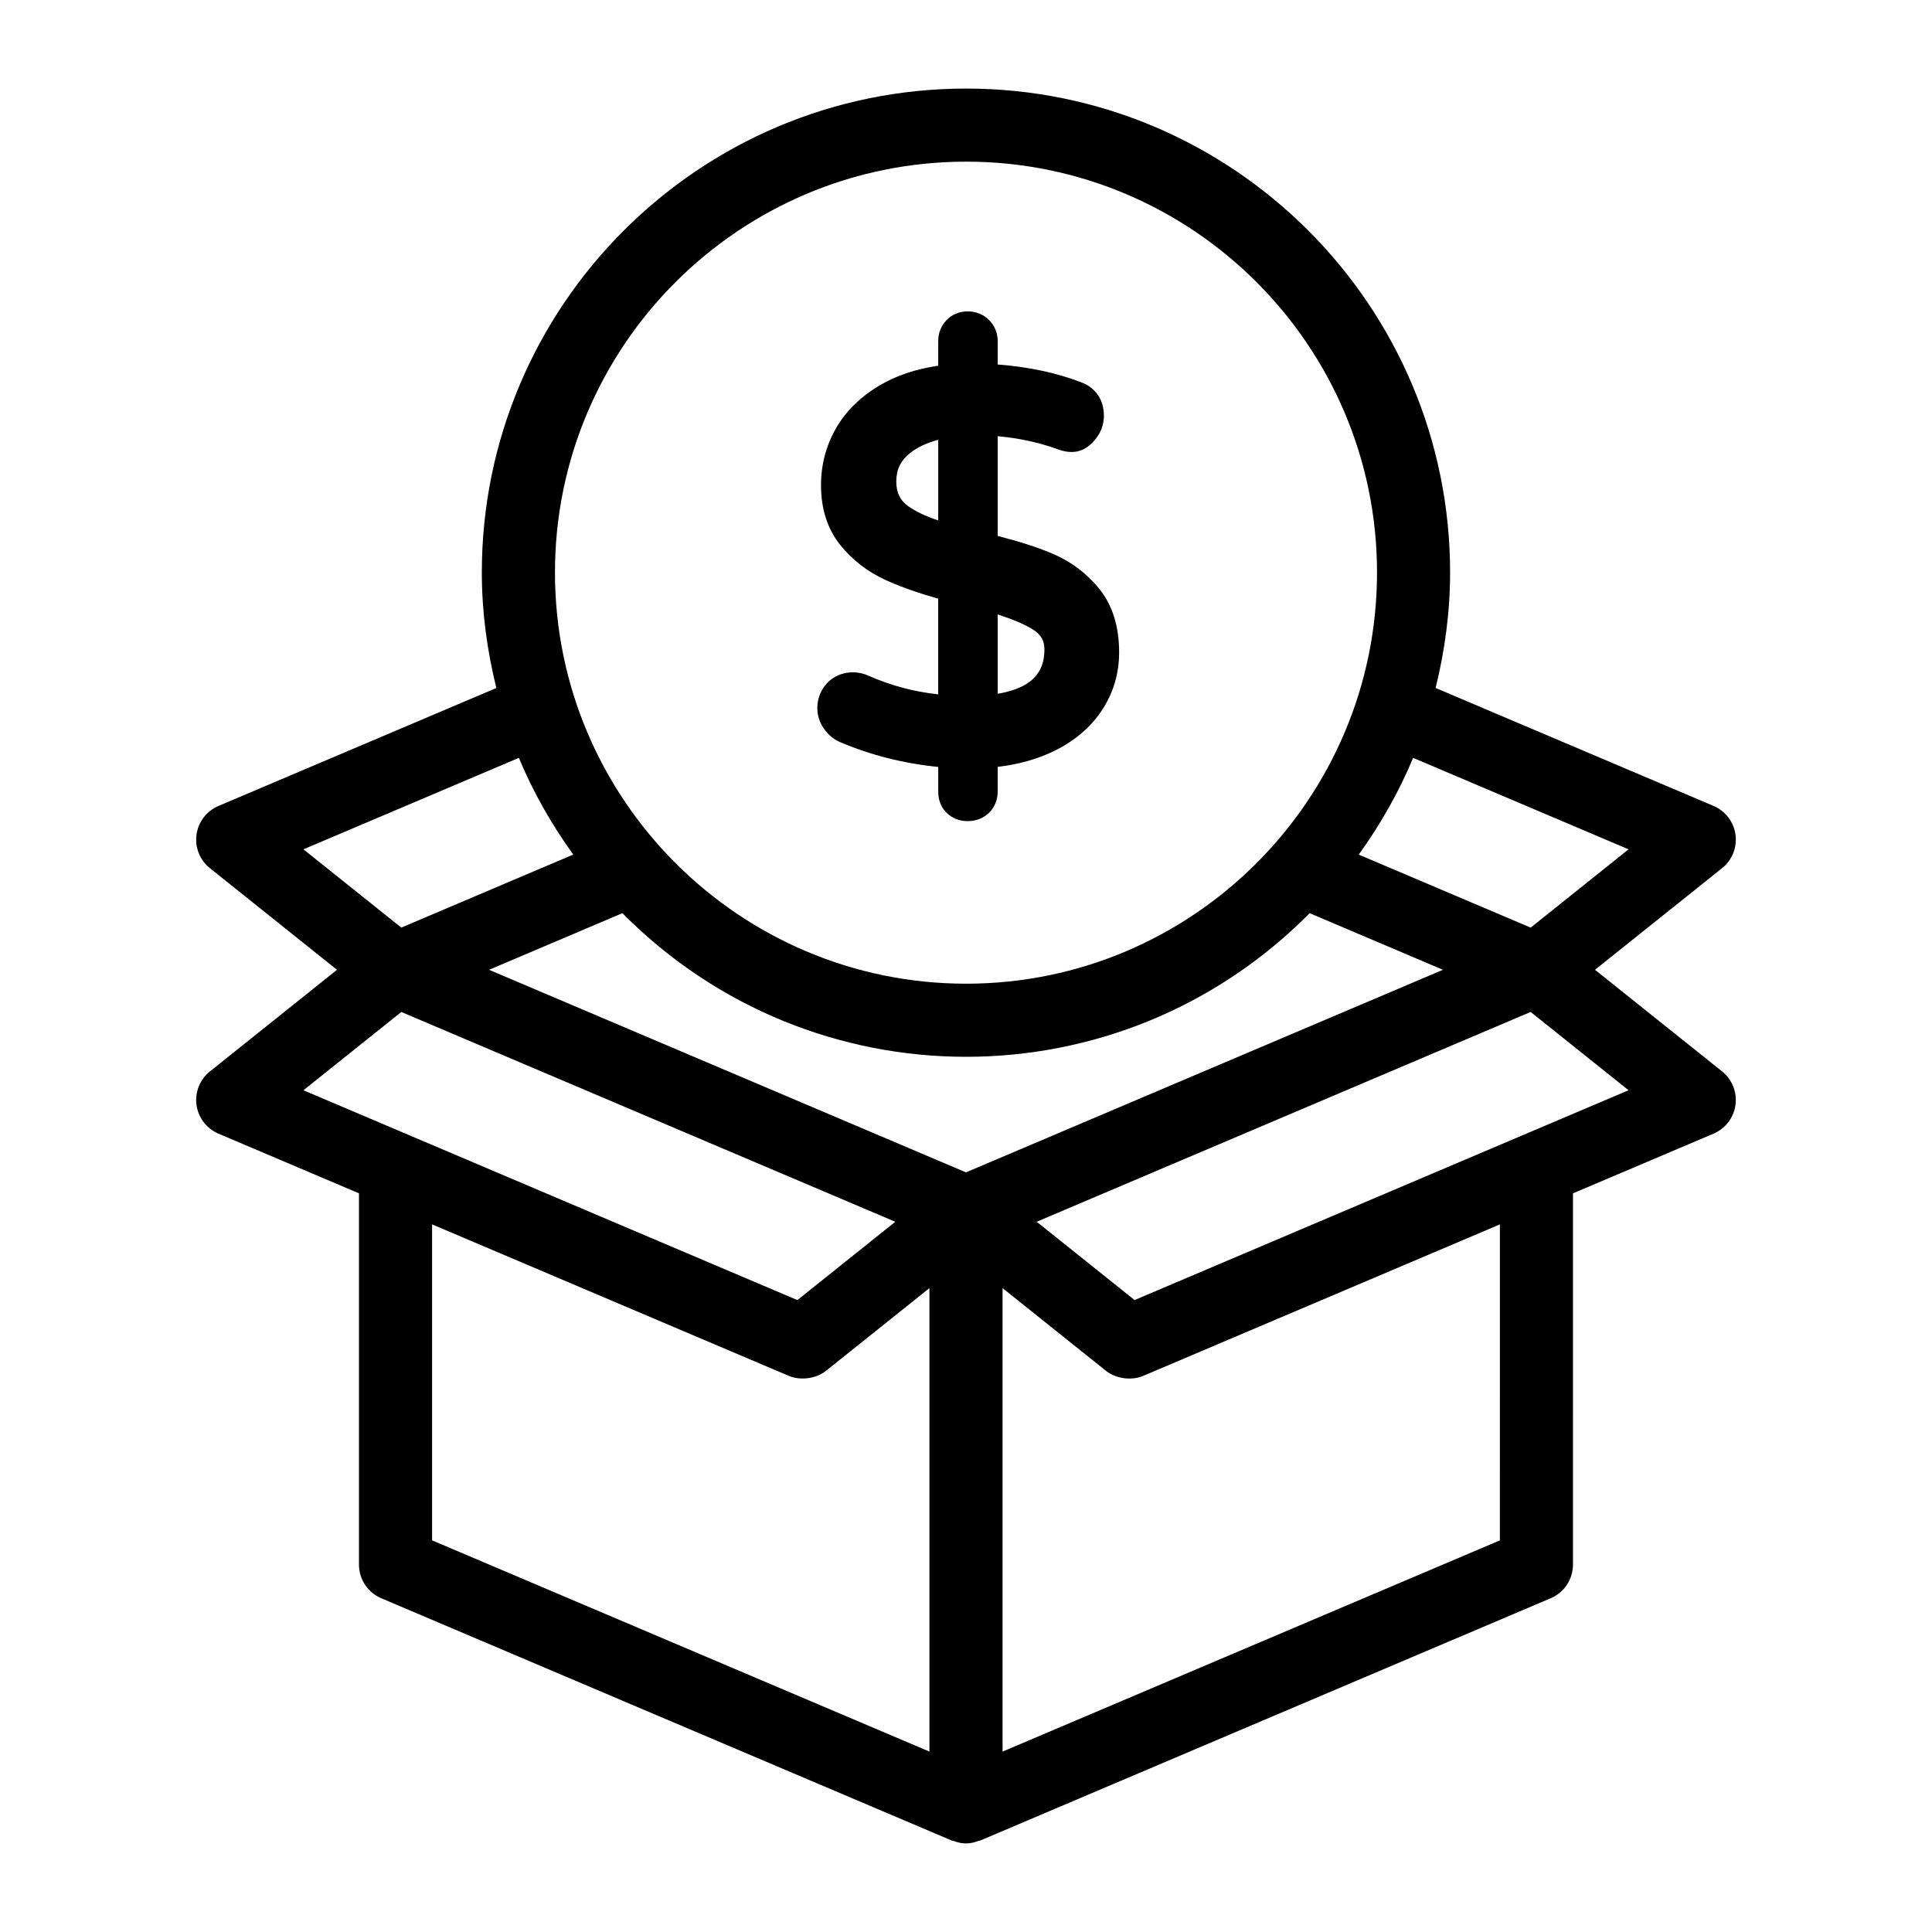
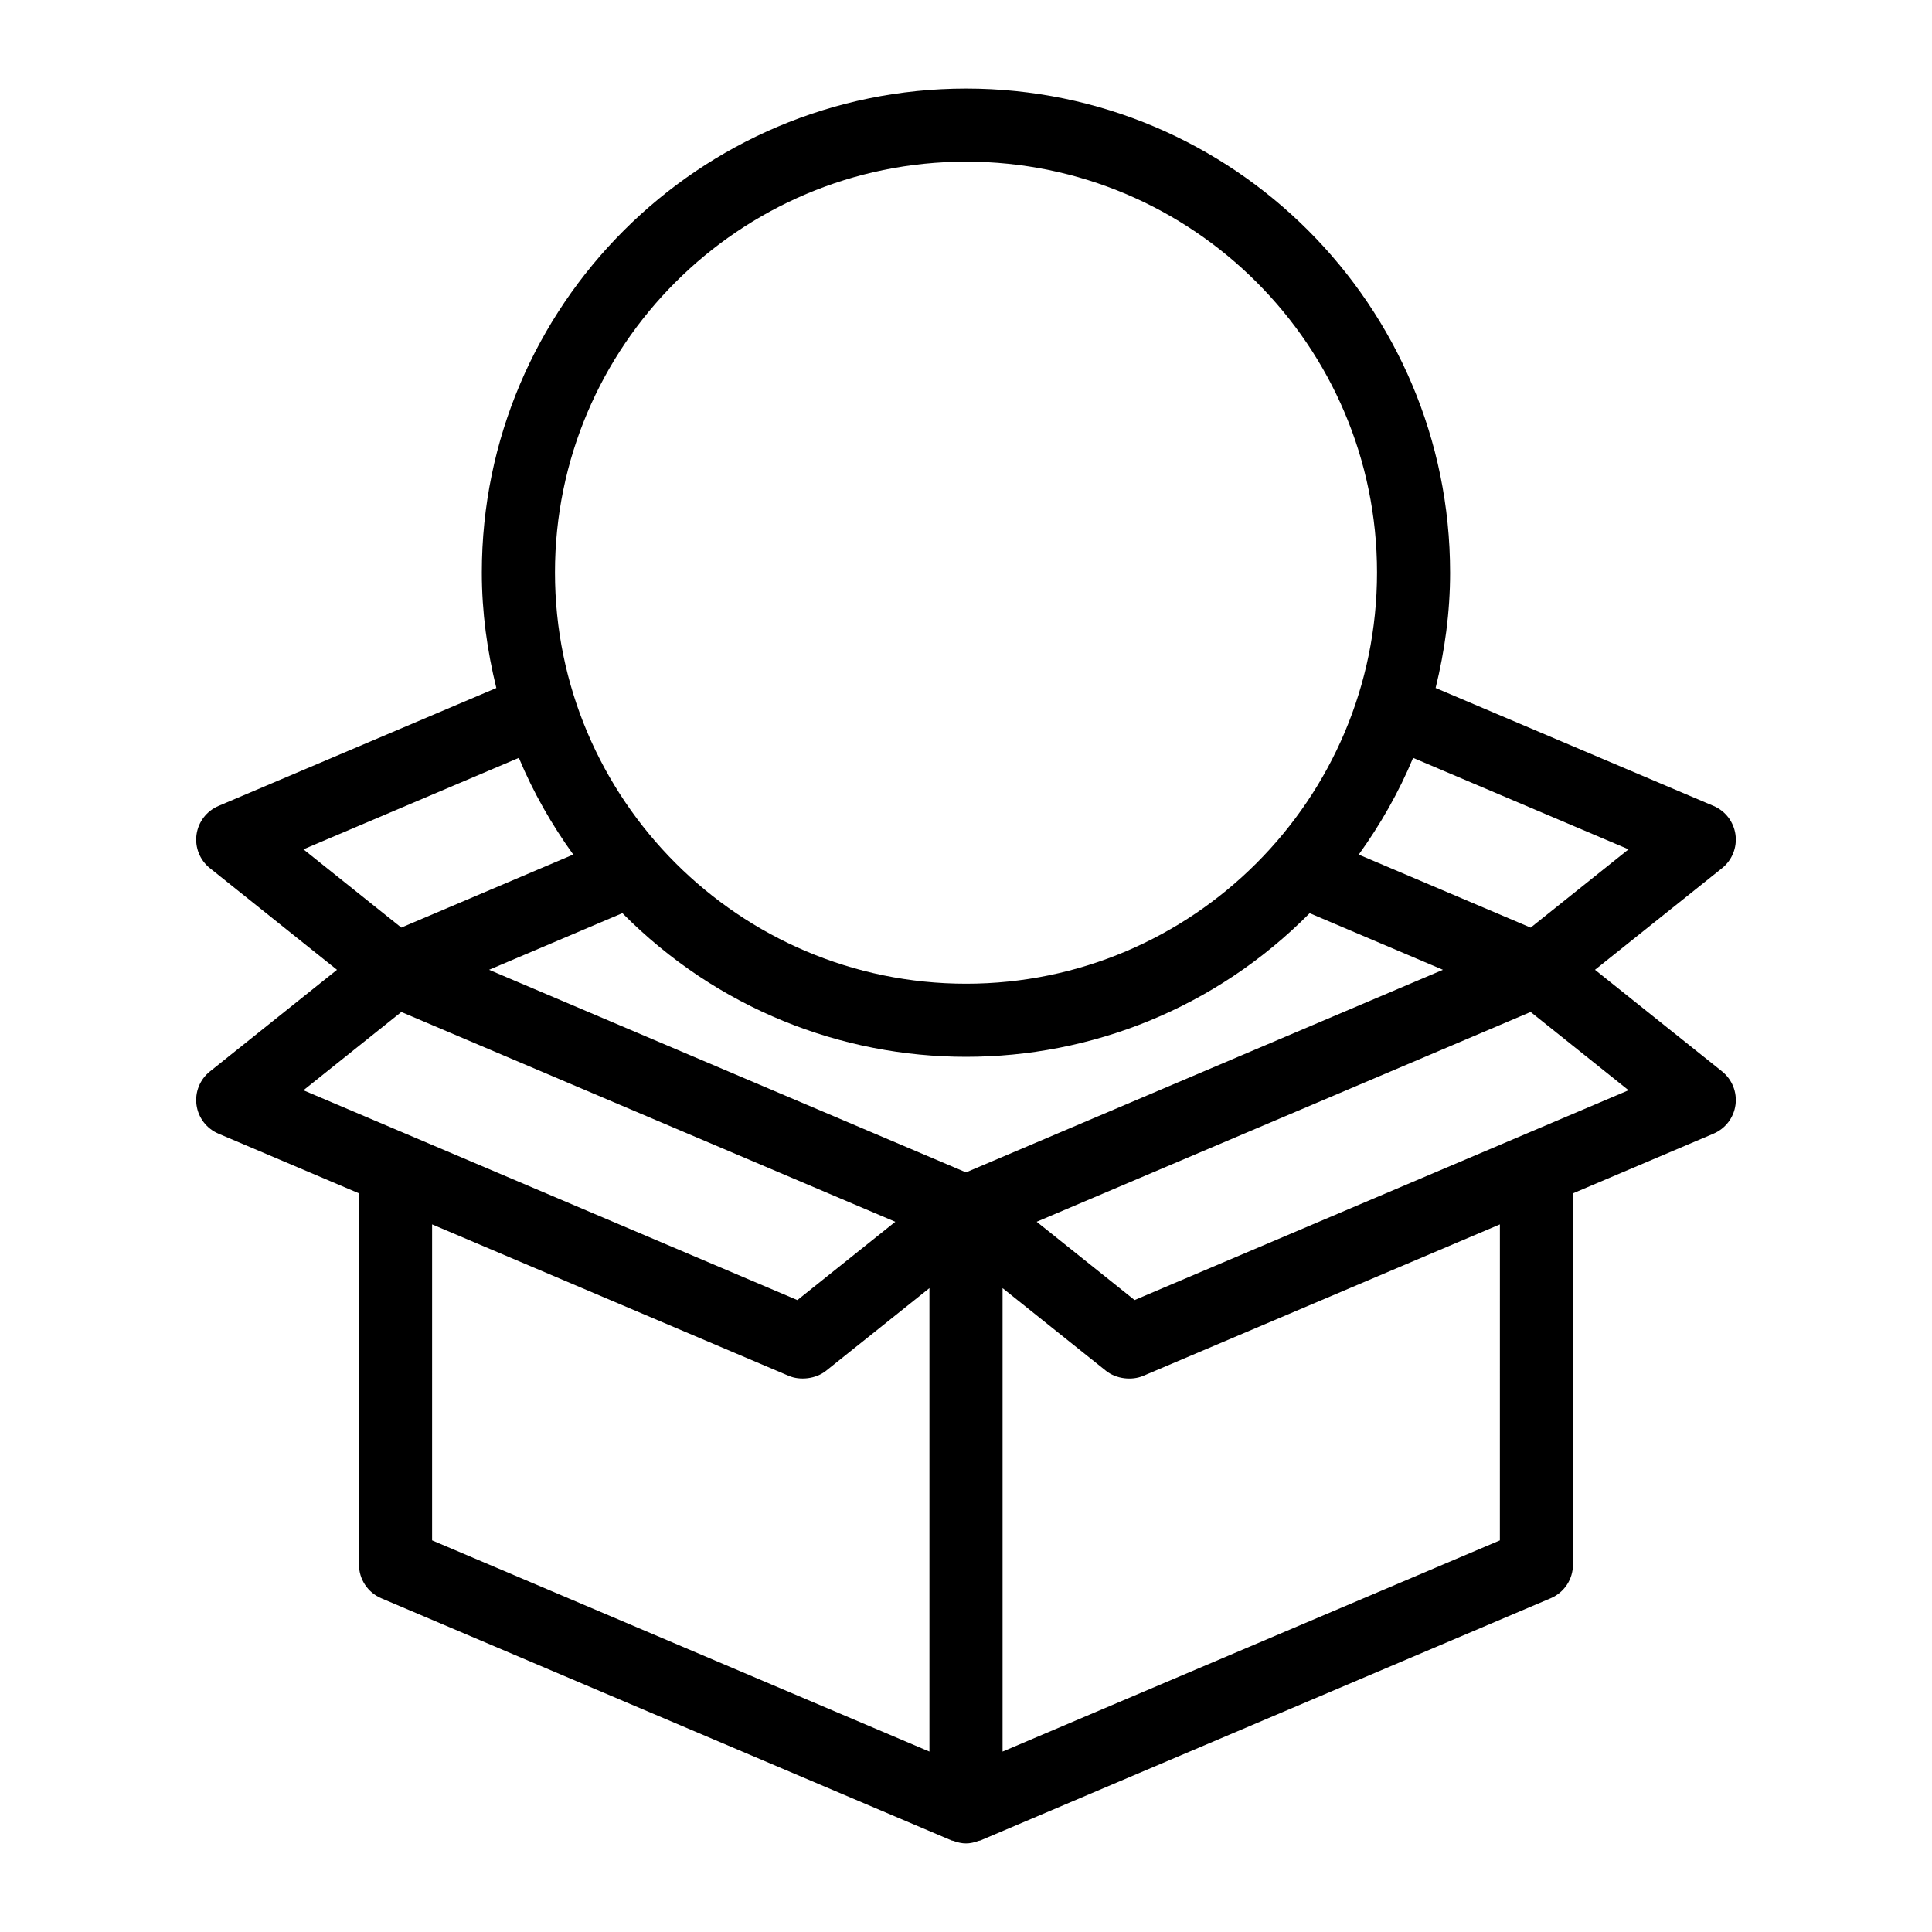
<svg xmlns="http://www.w3.org/2000/svg" fill="#000000" width="800px" height="800px" version="1.1" viewBox="144 144 512 512">
  <g>
    <path d="m528.29 295.72c0-70.719-57.531-128.25-128.25-128.25-70.773 0-128.35 57.531-128.35 128.25 0 10.562 1.426 20.781 3.844 30.609l-73.637 31.258c-3.141 1.336-5.352 4.219-5.82 7.602-0.465 3.379 0.883 6.754 3.547 8.883l33.684 26.938-33.684 26.938c-2.664 2.129-4.012 5.508-3.547 8.883 0.465 3.383 2.672 6.269 5.82 7.602l37.234 15.816v98.383c0 3.891 2.324 7.398 5.898 8.918l151.18 64.207c0.133 0.055 0.281 0.035 0.414 0.086 2.434 0.914 4.312 0.914 6.75 0 0.137-0.051 0.281-0.027 0.414-0.086l151.17-64.207c3.578-1.52 5.898-5.027 5.898-8.918l0.004-98.383 37.242-15.816c3.144-1.336 5.356-4.219 5.82-7.602 0.465-3.379-0.883-6.754-3.547-8.891l-33.684-26.934 33.684-26.934c2.664-2.133 4.012-5.512 3.547-8.891-0.469-3.383-2.676-6.269-5.82-7.602l-73.648-31.254c2.418-9.828 3.84-20.043 3.84-30.605zm-128.29 158.97-126.39-53.684 35.328-15.008c50.312 50.762 131.88 50.746 182.14 0.008l35.316 15zm0.043-267.85c60.035 0 108.88 48.84 108.88 108.88 0 60.086-48.84 108.97-108.88 108.97-60.09 0-108.97-48.883-108.97-108.97-0.004-60.031 48.879-108.88 108.97-108.88zm-118.54 158c3.805 9.145 8.699 17.695 14.414 25.629l-45.566 19.352-25.938-20.738zm-31.148 67.344 130.91 55.602-25.953 20.75c-6.266-2.66-110.84-47.086-130.9-55.605zm8.156 56.289 94.551 40.156c2.949 1.242 7.113 0.824 9.84-1.348l27.406-21.914v122.82l-131.8-55.977zm282.97 83.742-131.79 55.973v-122.82l27.406 21.914c2.769 2.207 6.906 2.586 9.84 1.348l94.551-40.156zm-96.805-63.684-25.949-20.75 130.91-55.602 25.945 20.746c-30.766 13.07-92.5 39.293-130.91 55.605zm130.91-119.45-25.945 20.746-45.559-19.348c5.711-7.938 10.605-16.492 14.406-25.637z" />
-     <path d="m374.06 323.03c-3.738-1.656-8.199-0.891-10.906 2.043-1.672 1.82-2.555 4.094-2.555 6.57 0 1.969 0.598 3.824 1.762 5.473 1.141 1.652 2.613 2.856 4.348 3.582 8.066 3.43 16.77 5.629 25.93 6.547v6.543c0 2.922 1.27 4.727 2.316 5.707 1.461 1.383 3.359 2.109 5.488 2.109 4.633 0 7.957-3.402 7.957-7.816v-6.559c5.496-0.645 10.488-2.043 14.879-4.172 5.441-2.641 9.719-6.273 12.723-10.797 3.039-4.586 4.578-9.758 4.578-15.383 0-6.852-1.773-12.52-5.273-16.848-3.34-4.117-7.535-7.262-12.484-9.348-3.93-1.652-8.77-3.211-14.418-4.648v-26.43c5.453 0.492 10.629 1.594 15.344 3.254 4.981 2.012 8.043 0.52 10.402-2.277 1.59-1.875 2.394-4.019 2.394-6.387 0-4.344-2.246-7.535-6.246-8.965-6.477-2.465-13.824-4.019-21.895-4.633v-6.18c0-2.18-0.809-4.133-2.312-5.625-3.051-3.062-8.383-3.012-11.266 0.059-1.43 1.5-2.188 3.426-2.188 5.566v6.508c-5.715 0.824-10.781 2.488-15.105 4.969-5.215 3-9.227 6.863-11.922 11.496-2.676 4.633-4.035 9.742-4.035 15.195 0 6.301 1.723 11.637 5.117 15.859 3.211 3.996 7.289 7.133 12.129 9.324 3.863 1.742 8.5 3.383 13.812 4.891v25.352c-6.418-0.684-12.652-2.352-18.574-4.981zm18.578-62.48v21.375c-3.367-1.141-6.035-2.406-7.965-3.793h-0.004c-2.148-1.539-3.144-3.609-3.144-6.519 0-3.176 1.156-5.566 3.637-7.531 1.961-1.559 4.469-2.742 7.477-3.531zm15.766 67.301v-21.016c3.902 1.258 6.984 2.559 9.176 3.891 2.211 1.34 3.199 2.981 3.199 5.316 0 4.305-1.379 9.984-12.375 11.809z" />
  </g>
</svg>